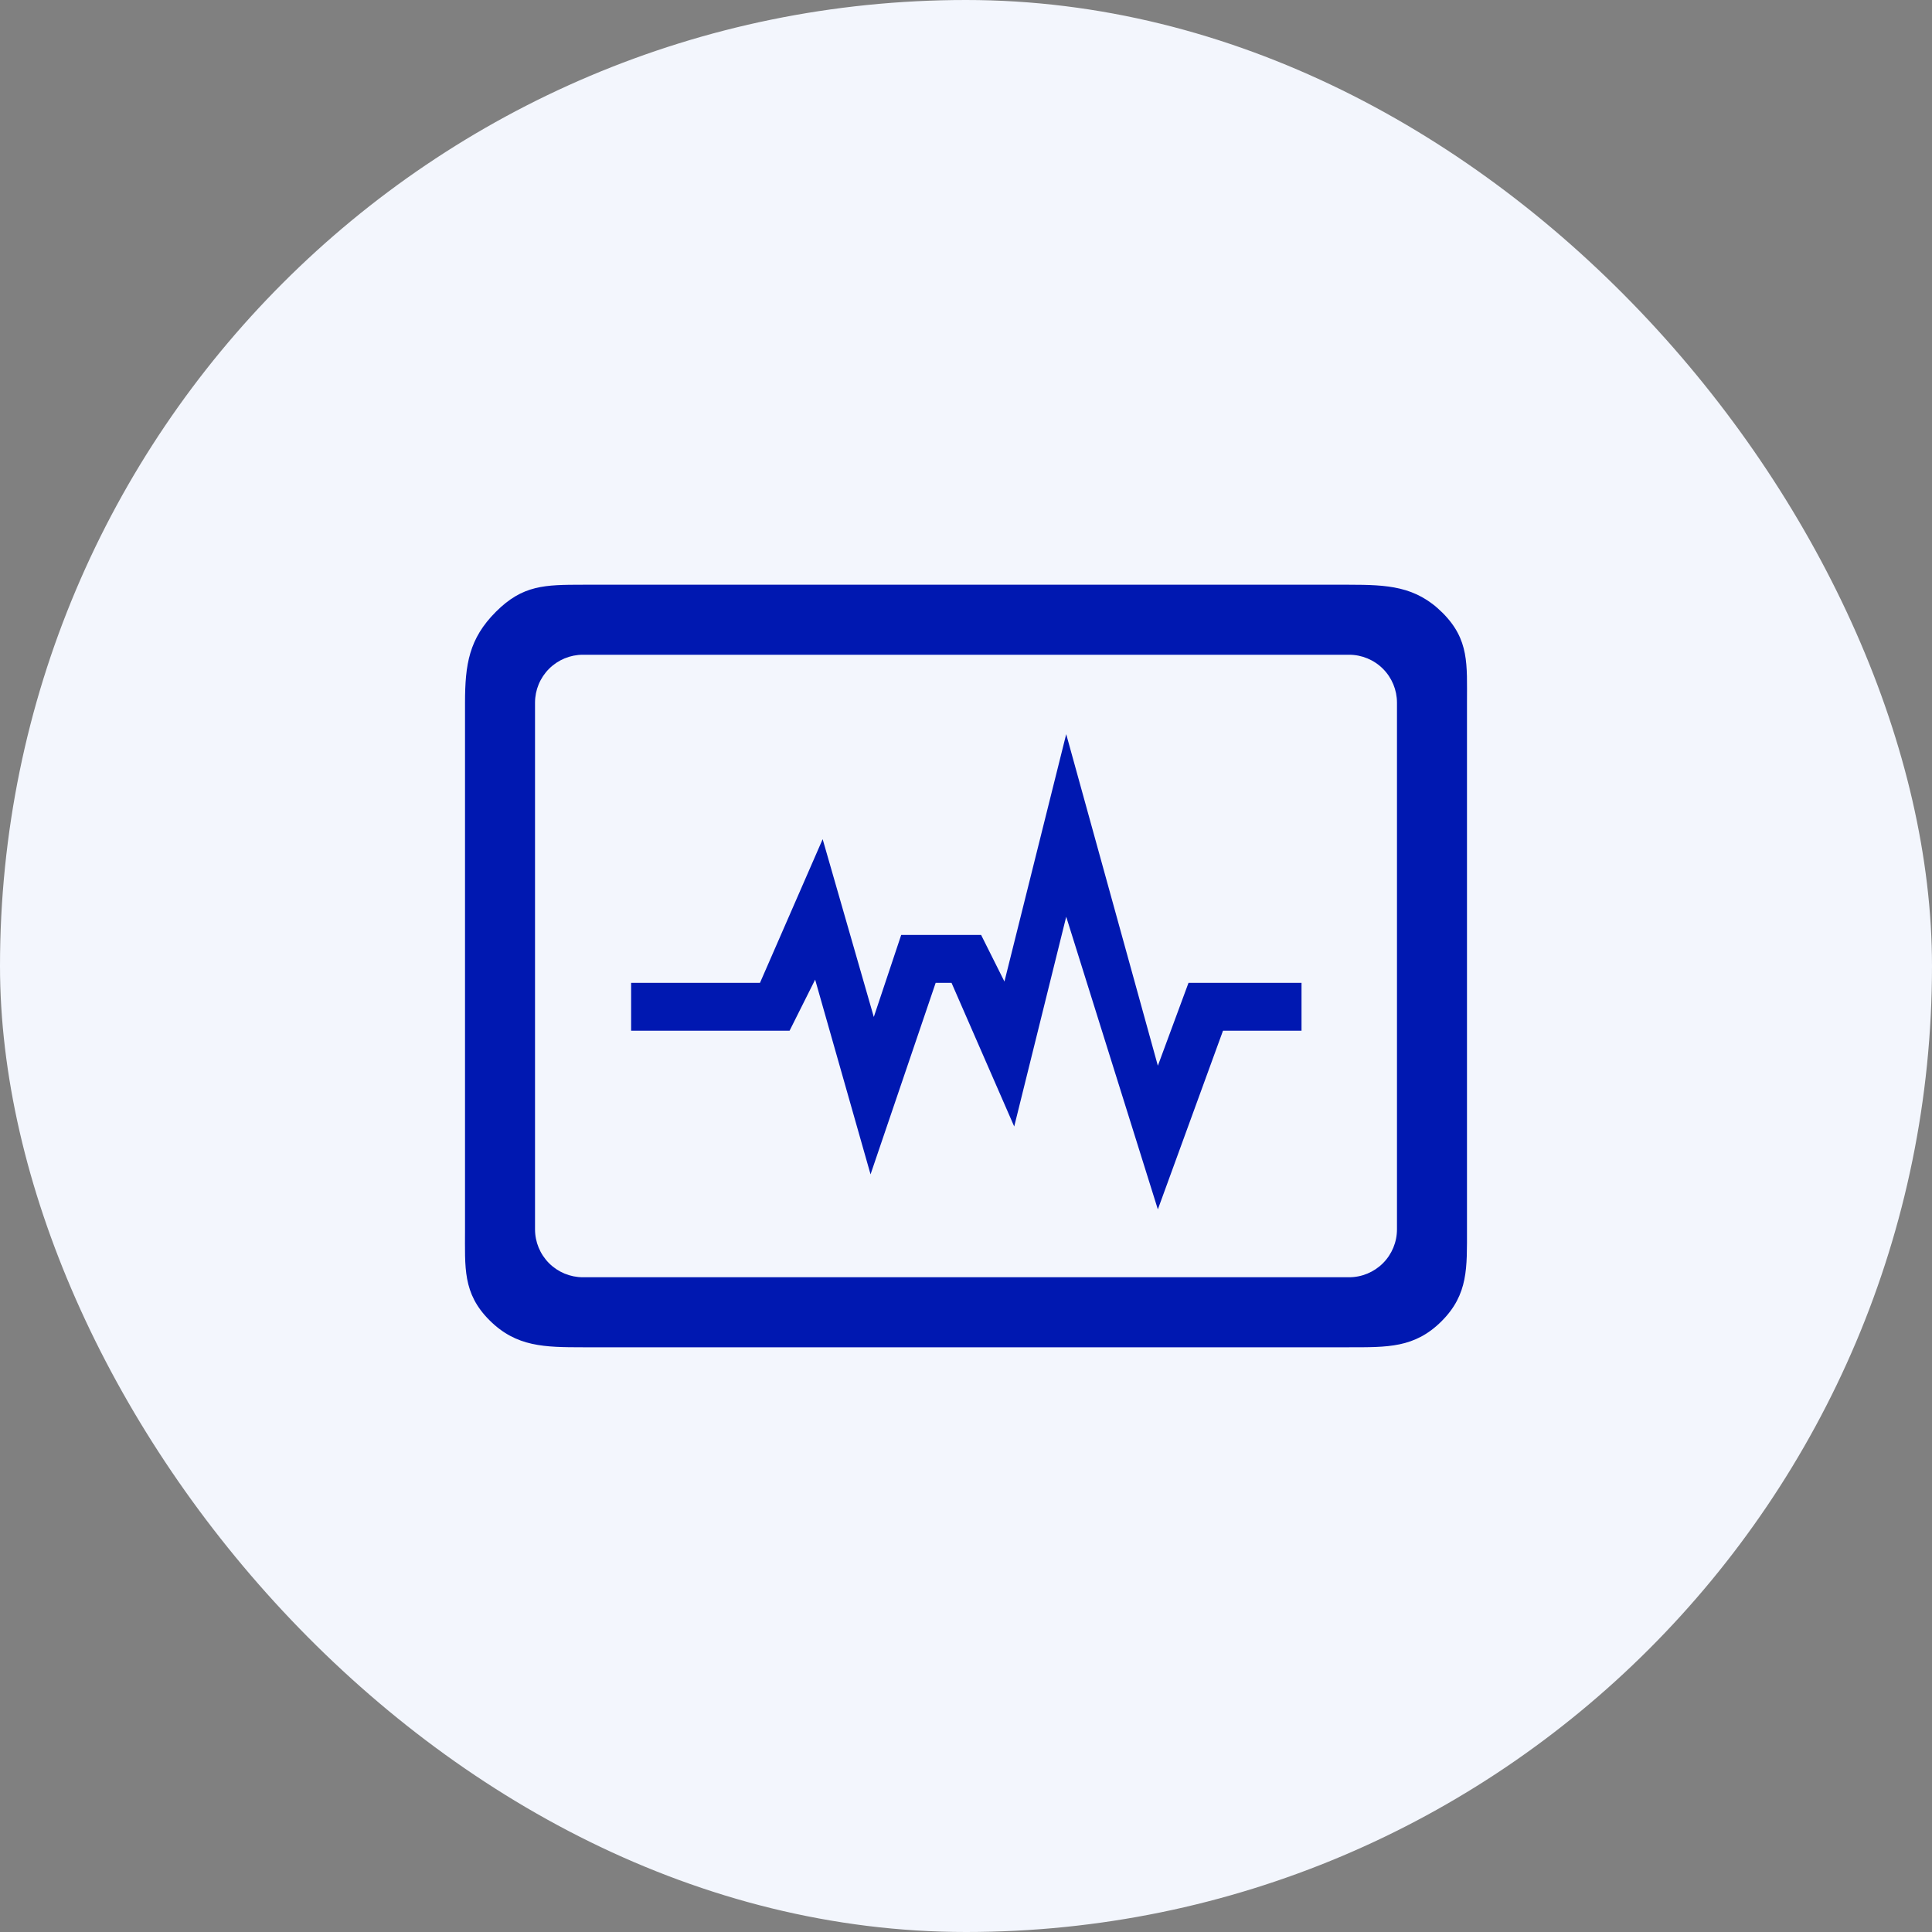
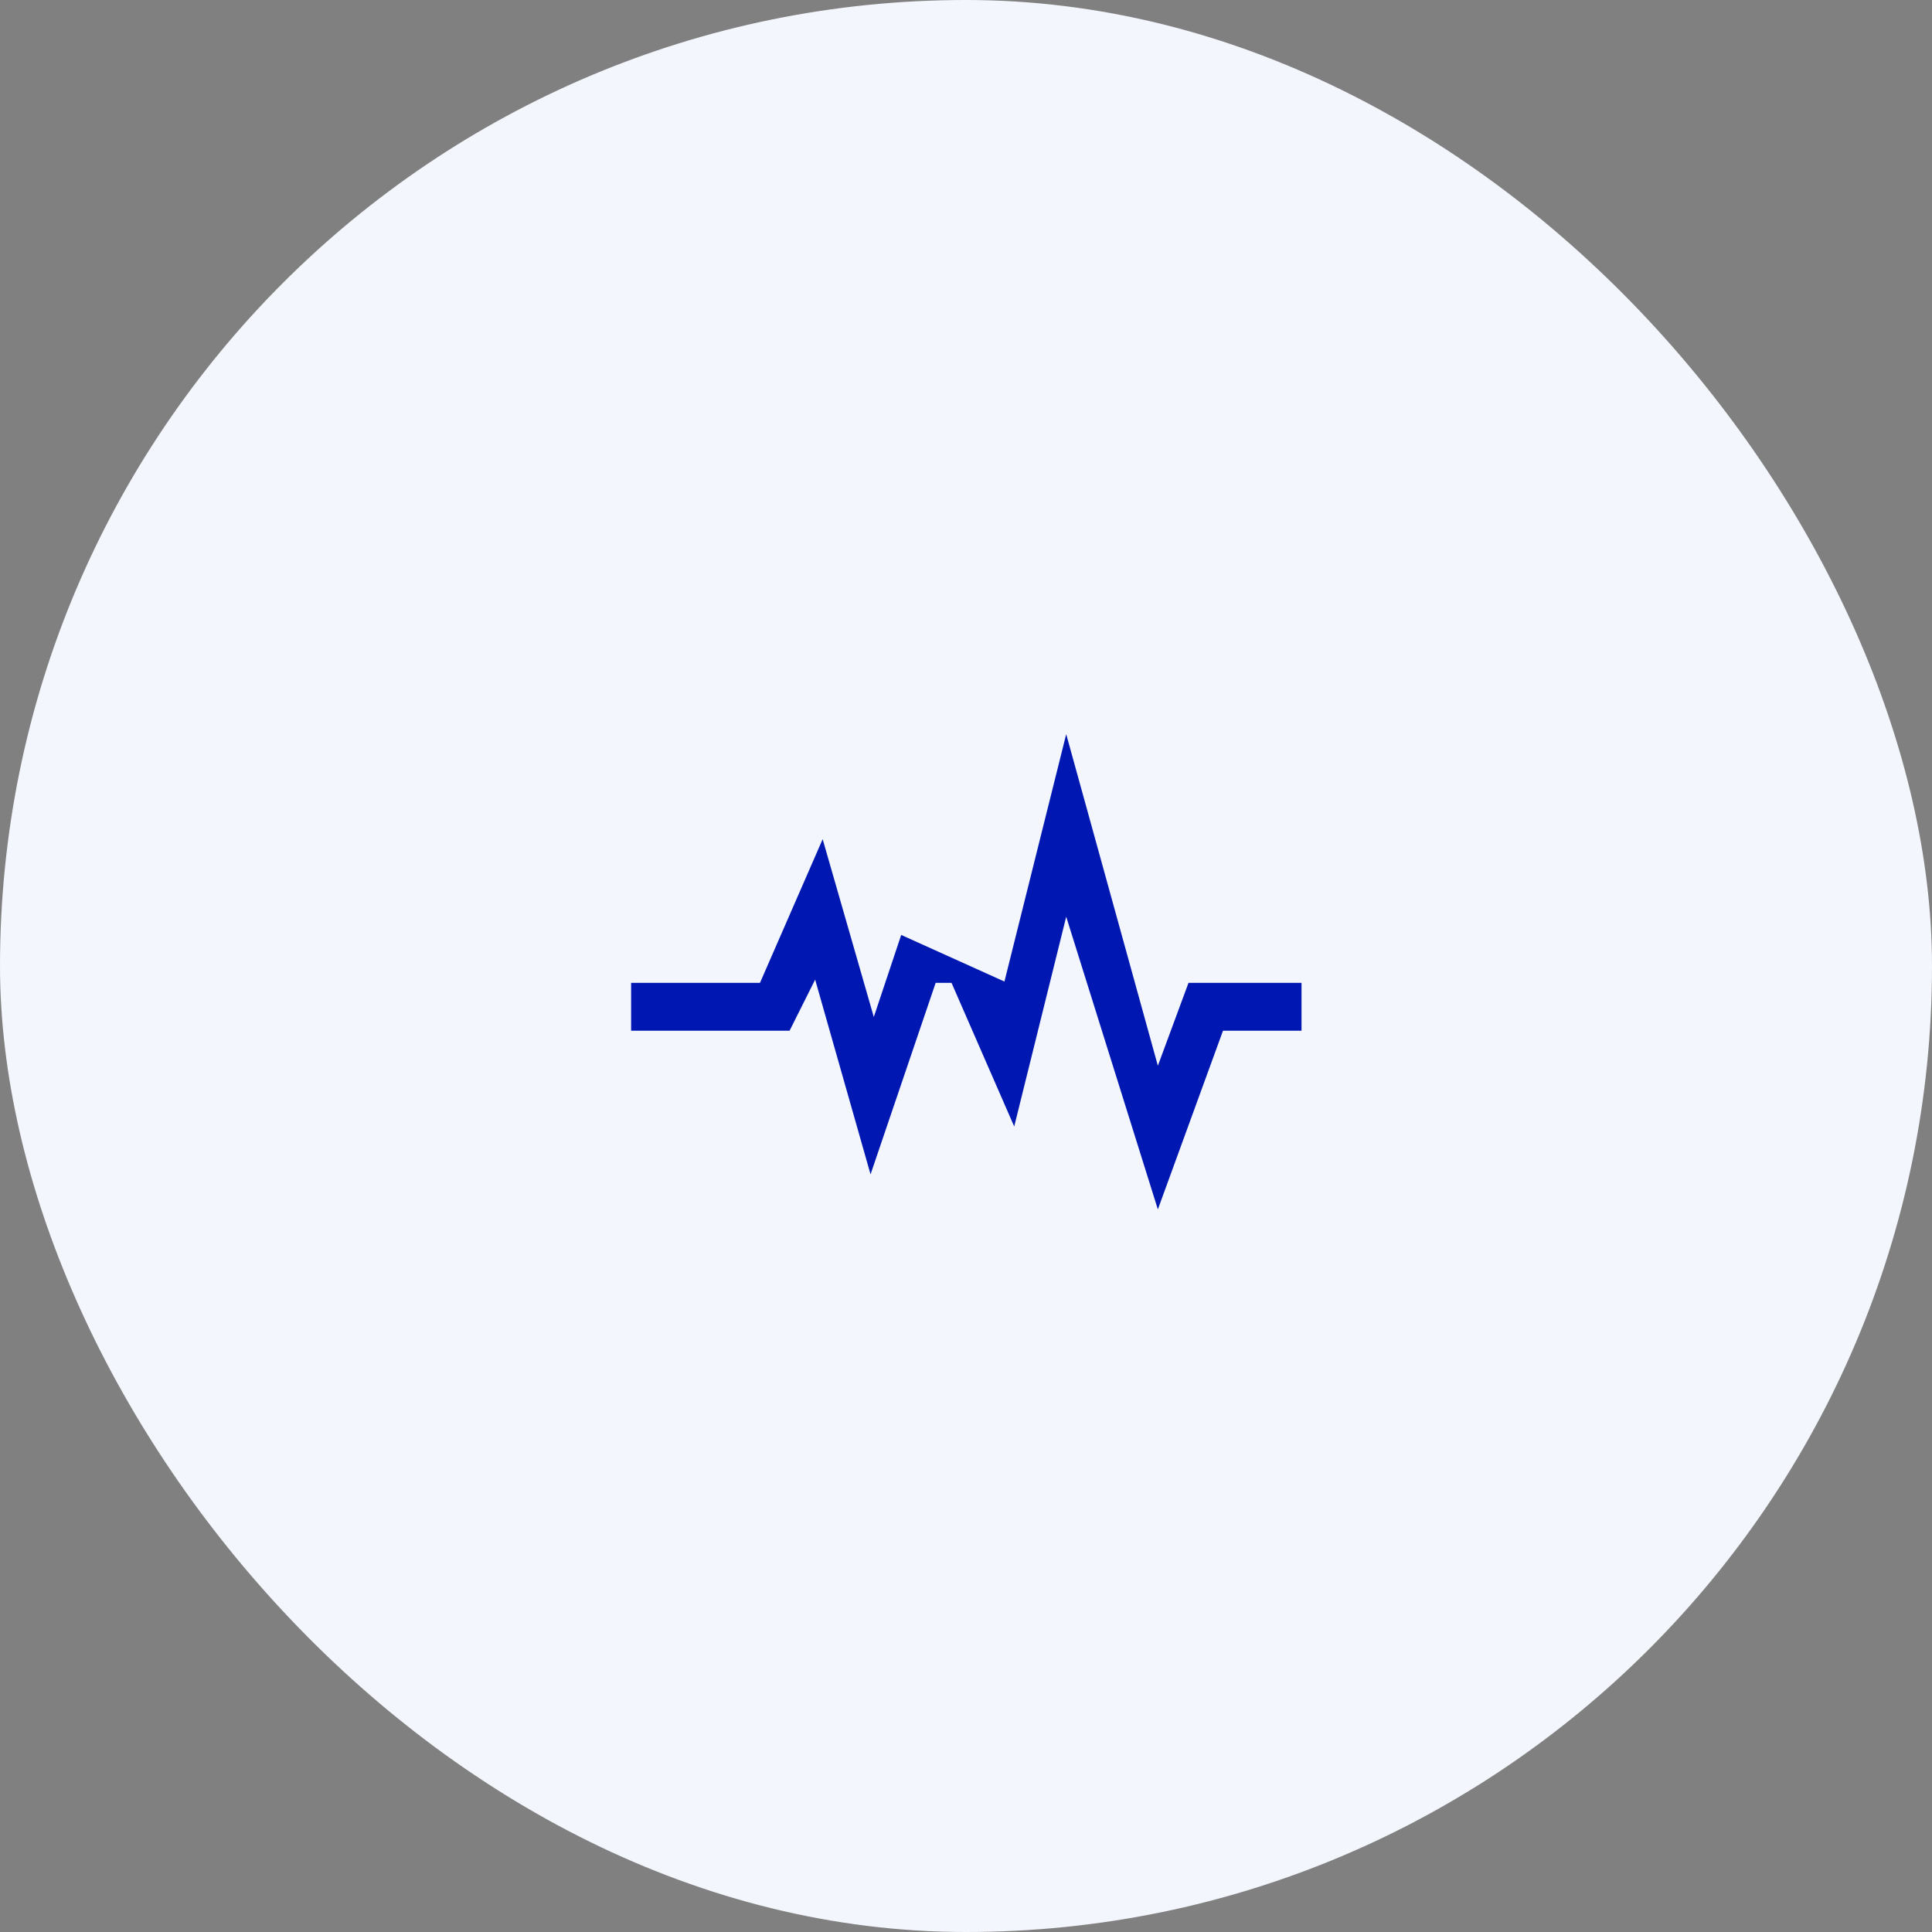
<svg xmlns="http://www.w3.org/2000/svg" width="150" height="150" viewBox="0 0 150 150" fill="none">
  <rect x="0" y="0" width="150" height="150" fill="#808080" stroke="none" />
  <rect width="150" height="150" rx="75" fill="#F3F6FD" />
-   <path d="M104.743 104.602H45.257C42.3 104.598 40.091 104.591 38 102.5C35.909 100.409 36.107 98.405 36.104 95.448V54.552C36.107 51.595 36.409 49.591 38.5 47.5C40.591 45.409 42.3 45.402 45.257 45.398H104.743C107.7 45.402 109.909 45.488 112 47.579C114.091 49.67 113.893 51.595 113.896 54.552V95.448C113.893 98.405 114.014 100.488 111.923 102.579C109.832 104.67 107.7 104.598 104.743 104.602ZM45.257 50.834C44.272 50.835 43.326 51.227 42.629 51.924C41.932 52.621 41.54 53.566 41.539 54.552V95.448C41.54 96.434 41.932 97.379 42.629 98.076C43.326 98.773 44.272 99.165 45.257 99.166H104.743C105.729 99.165 106.674 98.773 107.371 98.076C108.068 97.379 108.46 96.434 108.461 95.448V54.552C108.46 53.566 108.068 52.621 107.371 51.924C106.674 51.227 105.729 50.835 104.743 50.834H45.257Z" fill="#0018B1" />
-   <path d="M89.896 93.896L82.78 71.176L78.743 87.46L73.876 76.307H72.645L67.589 91.178L63.288 76.058L61.302 80.025H49V76.307H59.005L63.871 65.153L67.842 78.958L69.969 72.589H76.174L77.984 76.207L82.78 57L89.896 82.743L92.276 76.307H101.05V80.025H94.953L89.896 93.896Z" fill="#0018B1" />
+   <path d="M89.896 93.896L82.78 71.176L78.743 87.46L73.876 76.307H72.645L67.589 91.178L63.288 76.058L61.302 80.025H49V76.307H59.005L63.871 65.153L67.842 78.958L69.969 72.589L77.984 76.207L82.78 57L89.896 82.743L92.276 76.307H101.05V80.025H94.953L89.896 93.896Z" fill="#0018B1" />
</svg>